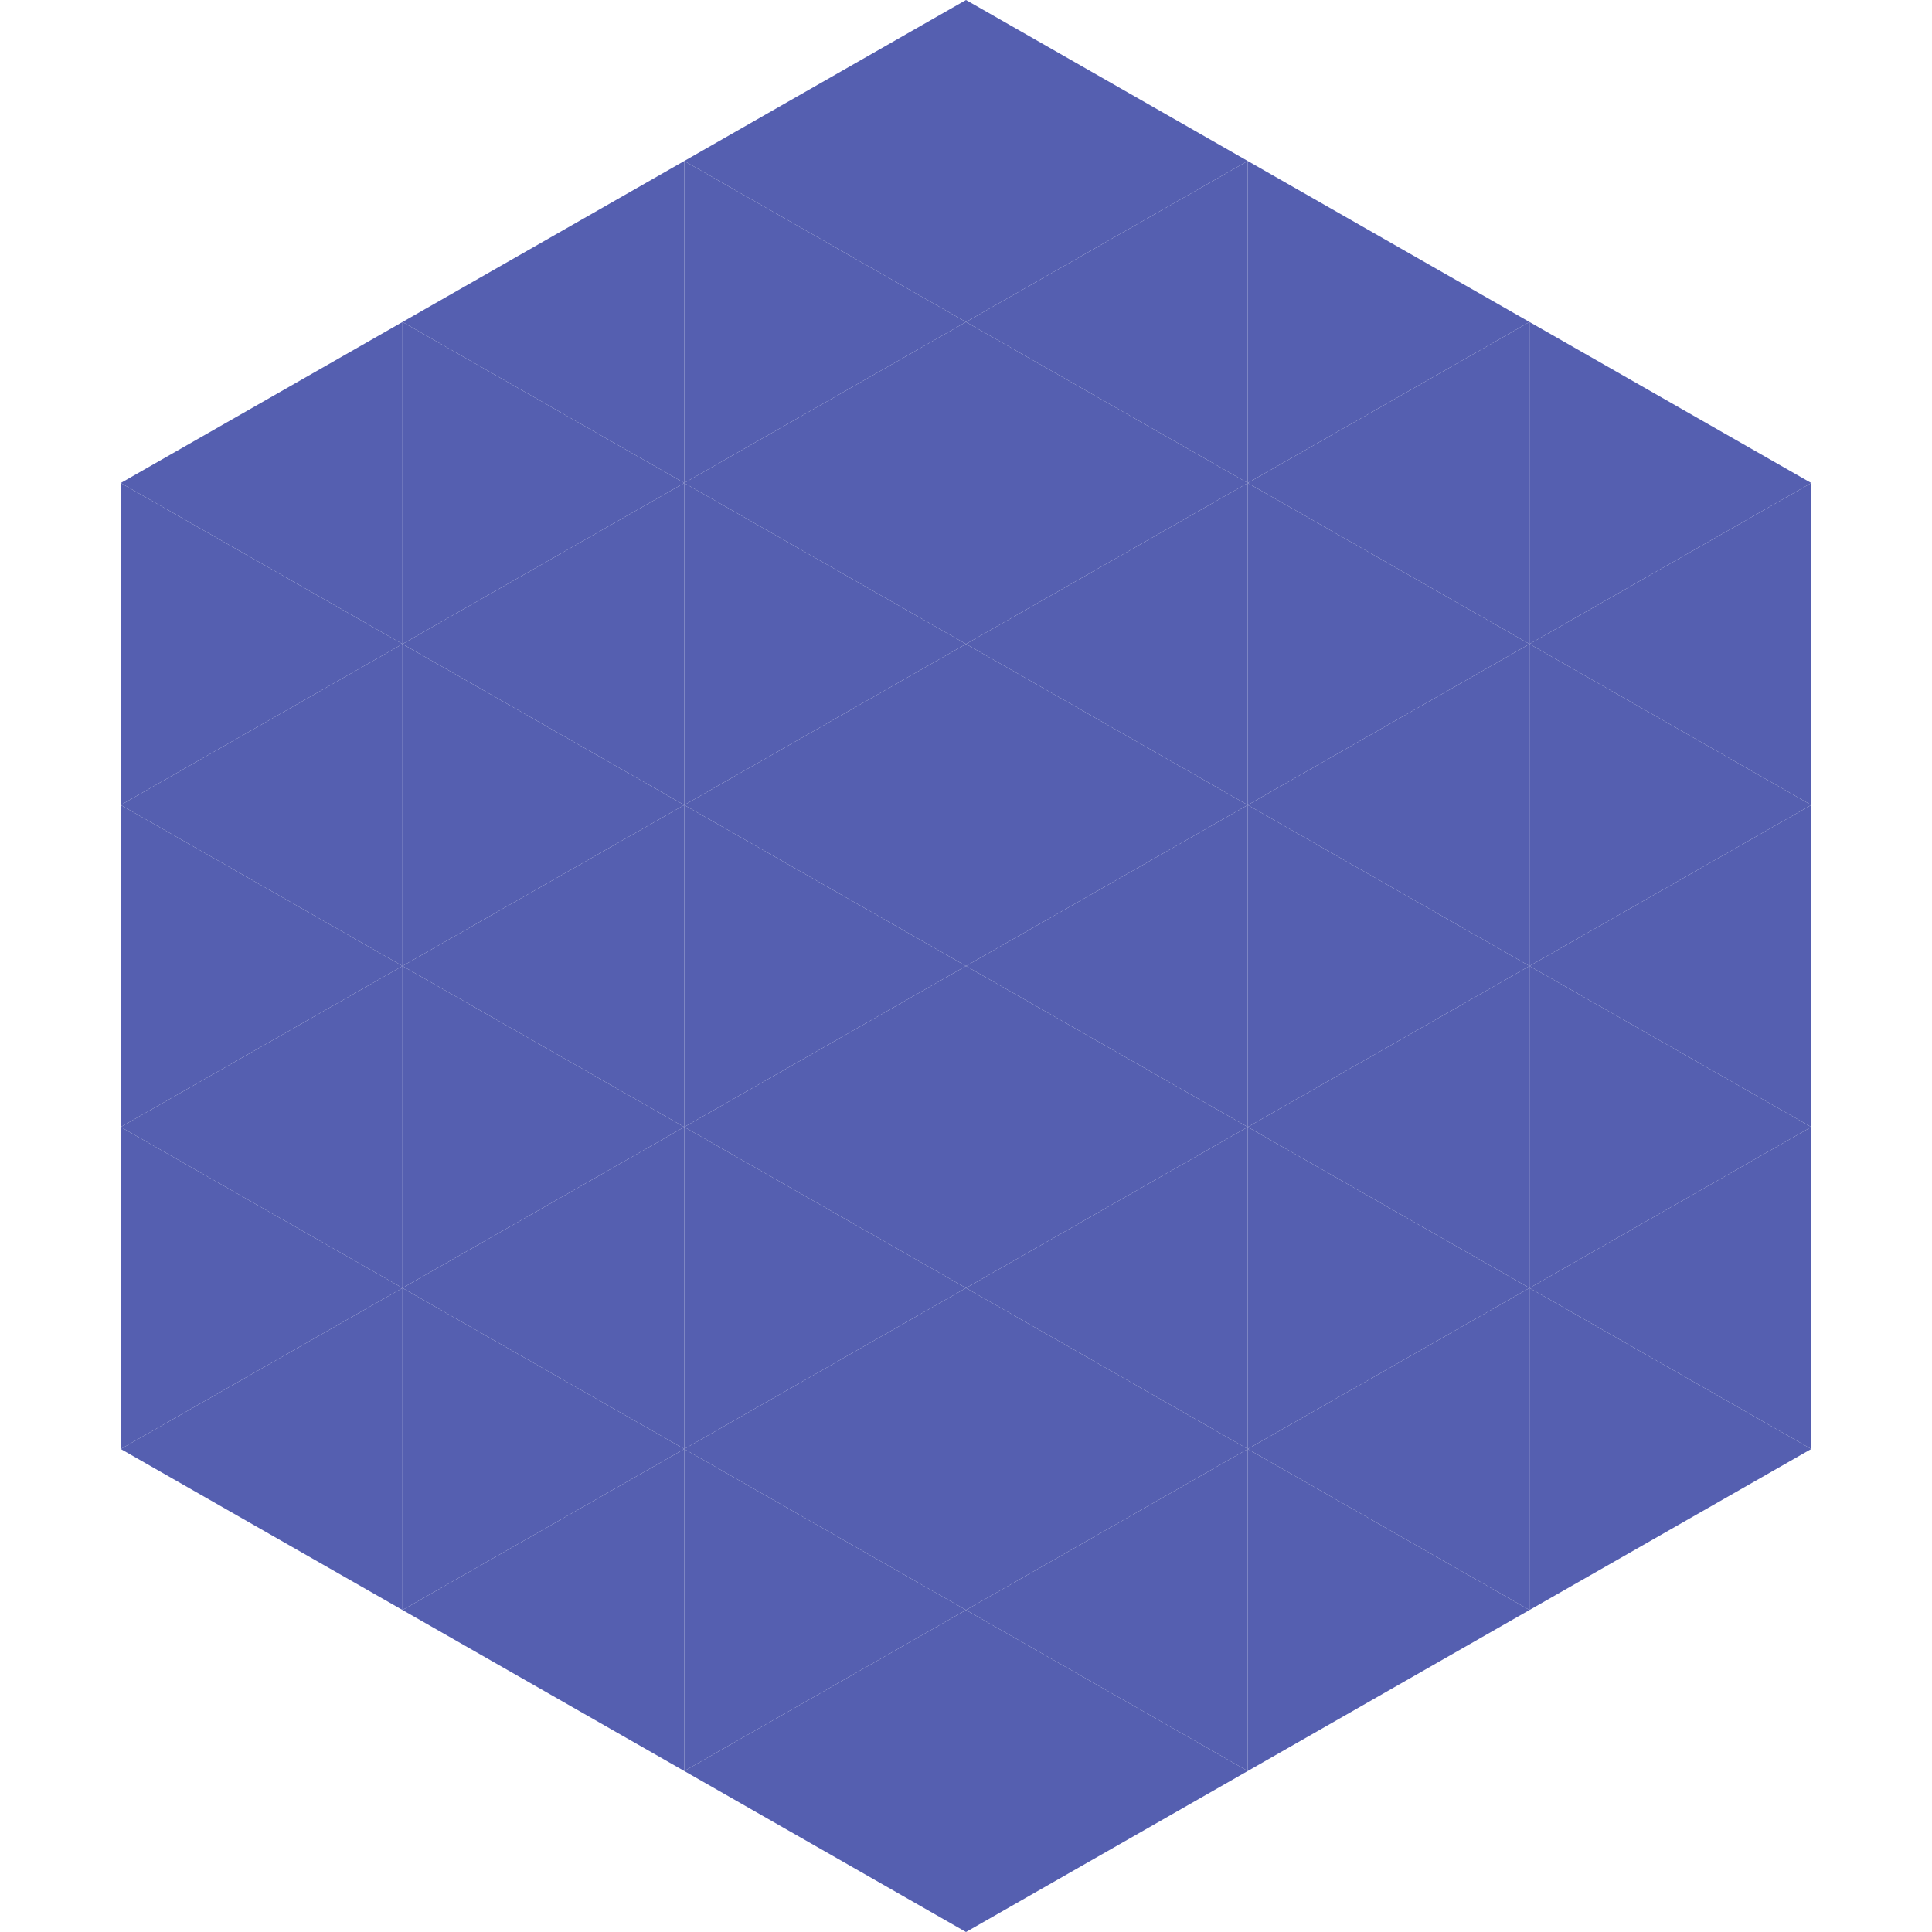
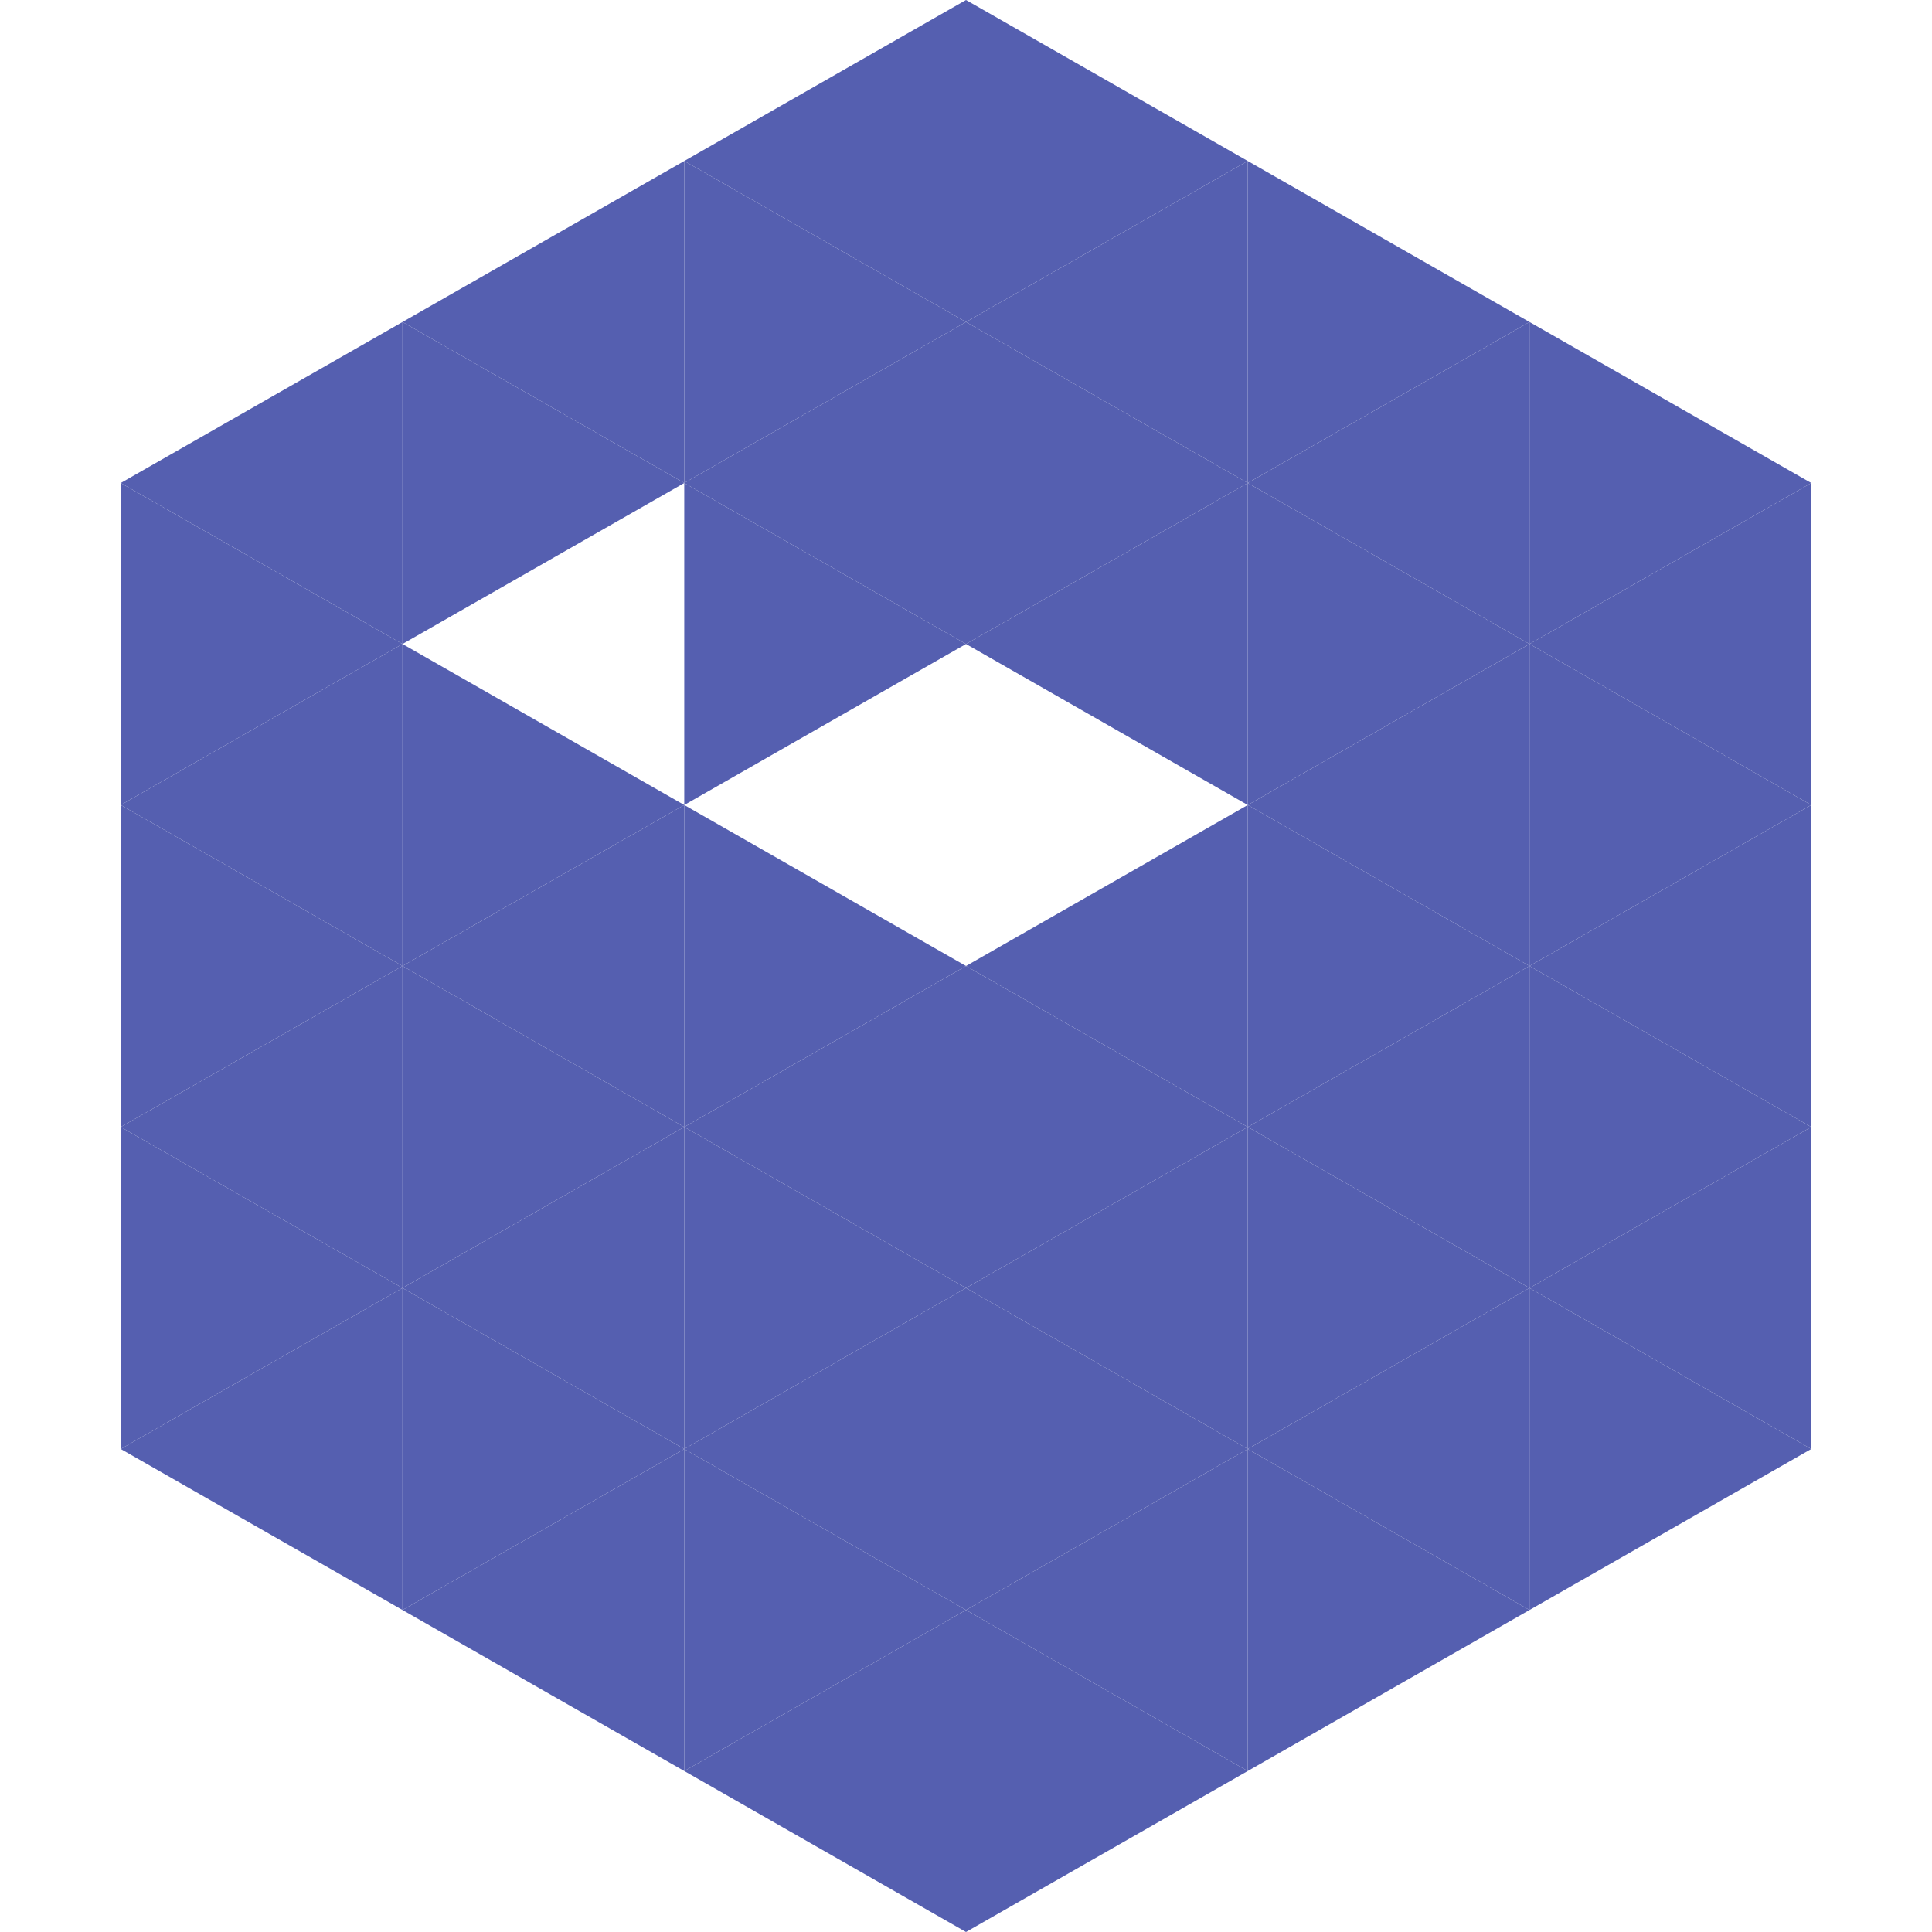
<svg xmlns="http://www.w3.org/2000/svg" width="240" height="240">
  <polygon points="50,40 15,60 50,80" style="fill:rgb(85,95,176)" />
  <polygon points="190,40 225,60 190,80" style="fill:rgb(85,95,176)" />
  <polygon points="15,60 50,80 15,100" style="fill:rgb(85,95,176)" />
  <polygon points="225,60 190,80 225,100" style="fill:rgb(85,95,176)" />
  <polygon points="50,80 15,100 50,120" style="fill:rgb(85,95,176)" />
  <polygon points="190,80 225,100 190,120" style="fill:rgb(85,95,176)" />
  <polygon points="15,100 50,120 15,140" style="fill:rgb(85,95,176)" />
  <polygon points="225,100 190,120 225,140" style="fill:rgb(85,95,176)" />
  <polygon points="50,120 15,140 50,160" style="fill:rgb(85,95,176)" />
  <polygon points="190,120 225,140 190,160" style="fill:rgb(85,95,176)" />
  <polygon points="15,140 50,160 15,180" style="fill:rgb(85,95,176)" />
  <polygon points="225,140 190,160 225,180" style="fill:rgb(85,95,176)" />
  <polygon points="50,160 15,180 50,200" style="fill:rgb(85,95,176)" />
  <polygon points="190,160 225,180 190,200" style="fill:rgb(85,95,176)" />
  <polygon points="15,180 50,200 15,220" style="fill:rgb(255,255,255); fill-opacity:0" />
  <polygon points="225,180 190,200 225,220" style="fill:rgb(255,255,255); fill-opacity:0" />
  <polygon points="50,0 85,20 50,40" style="fill:rgb(255,255,255); fill-opacity:0" />
  <polygon points="190,0 155,20 190,40" style="fill:rgb(255,255,255); fill-opacity:0" />
  <polygon points="85,20 50,40 85,60" style="fill:rgb(85,95,176)" />
  <polygon points="155,20 190,40 155,60" style="fill:rgb(85,95,176)" />
  <polygon points="50,40 85,60 50,80" style="fill:rgb(85,95,176)" />
  <polygon points="190,40 155,60 190,80" style="fill:rgb(85,95,176)" />
-   <polygon points="85,60 50,80 85,100" style="fill:rgb(85,95,176)" />
  <polygon points="155,60 190,80 155,100" style="fill:rgb(85,95,176)" />
  <polygon points="50,80 85,100 50,120" style="fill:rgb(85,95,176)" />
  <polygon points="190,80 155,100 190,120" style="fill:rgb(85,95,176)" />
  <polygon points="85,100 50,120 85,140" style="fill:rgb(85,95,176)" />
  <polygon points="155,100 190,120 155,140" style="fill:rgb(85,95,176)" />
  <polygon points="50,120 85,140 50,160" style="fill:rgb(85,95,176)" />
  <polygon points="190,120 155,140 190,160" style="fill:rgb(85,95,176)" />
  <polygon points="85,140 50,160 85,180" style="fill:rgb(85,95,176)" />
  <polygon points="155,140 190,160 155,180" style="fill:rgb(85,95,176)" />
  <polygon points="50,160 85,180 50,200" style="fill:rgb(85,95,176)" />
  <polygon points="190,160 155,180 190,200" style="fill:rgb(85,95,176)" />
  <polygon points="85,180 50,200 85,220" style="fill:rgb(85,95,176)" />
  <polygon points="155,180 190,200 155,220" style="fill:rgb(85,95,176)" />
  <polygon points="120,0 85,20 120,40" style="fill:rgb(85,95,176)" />
  <polygon points="120,0 155,20 120,40" style="fill:rgb(85,95,176)" />
  <polygon points="85,20 120,40 85,60" style="fill:rgb(85,95,176)" />
  <polygon points="155,20 120,40 155,60" style="fill:rgb(85,95,176)" />
  <polygon points="120,40 85,60 120,80" style="fill:rgb(85,95,176)" />
  <polygon points="120,40 155,60 120,80" style="fill:rgb(85,95,176)" />
  <polygon points="85,60 120,80 85,100" style="fill:rgb(85,95,176)" />
  <polygon points="155,60 120,80 155,100" style="fill:rgb(85,95,176)" />
-   <polygon points="120,80 85,100 120,120" style="fill:rgb(85,95,176)" />
-   <polygon points="120,80 155,100 120,120" style="fill:rgb(85,95,176)" />
  <polygon points="85,100 120,120 85,140" style="fill:rgb(85,95,176)" />
  <polygon points="155,100 120,120 155,140" style="fill:rgb(85,95,176)" />
  <polygon points="120,120 85,140 120,160" style="fill:rgb(85,95,176)" />
  <polygon points="120,120 155,140 120,160" style="fill:rgb(85,95,176)" />
  <polygon points="85,140 120,160 85,180" style="fill:rgb(85,95,176)" />
  <polygon points="155,140 120,160 155,180" style="fill:rgb(85,95,176)" />
  <polygon points="120,160 85,180 120,200" style="fill:rgb(85,95,176)" />
  <polygon points="120,160 155,180 120,200" style="fill:rgb(85,95,176)" />
  <polygon points="85,180 120,200 85,220" style="fill:rgb(85,95,176)" />
  <polygon points="155,180 120,200 155,220" style="fill:rgb(85,95,176)" />
  <polygon points="120,200 85,220 120,240" style="fill:rgb(85,95,176)" />
  <polygon points="120,200 155,220 120,240" style="fill:rgb(85,95,176)" />
  <polygon points="85,220 120,240 85,260" style="fill:rgb(255,255,255); fill-opacity:0" />
  <polygon points="155,220 120,240 155,260" style="fill:rgb(255,255,255); fill-opacity:0" />
</svg>